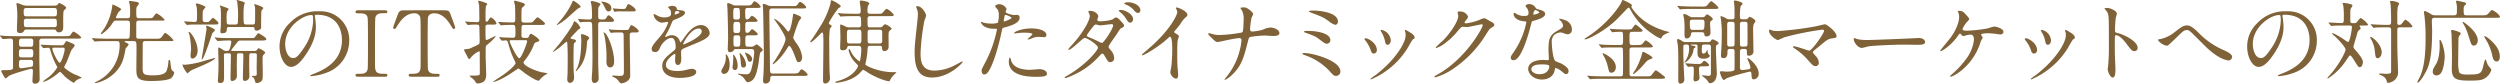
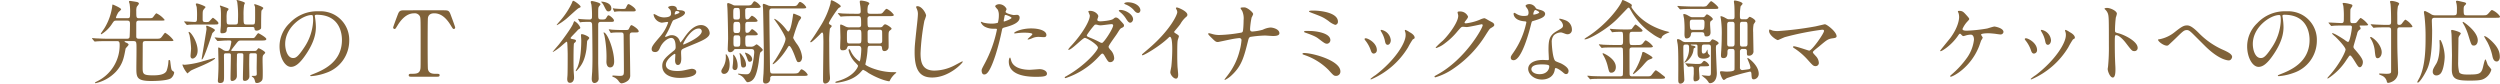
<svg xmlns="http://www.w3.org/2000/svg" viewBox="0 0 878.001 29.373">
  <defs>
    <style>.a{fill:#806239;}</style>
  </defs>
-   <path class="a" d="M.128,12.768C0,12.64,0,12.607,0,12.575a.085.085,0,0,1,.1-.1c.223,0,1.216.1,1.408.128,1.567.065,2.88.1,4.384.1H22.782c1.5,0,1.664,0,2.048-.544.672-.928.769-1.055,1.056-1.055a9.092,9.092,0,0,1,2.656,2.015c0,.448-.672.448-1.729.448H14.751a.8.8,0,0,0-.928.9c0,1.119-.032,6.015,0,7.007,0,.992.1,5.439.1,6.367a1.512,1.512,0,0,1-1.568,1.536c-.768,0-.959-.416-.959-.96s.159-2.975.159-3.487c0-.641-.256-.769-.608-.769-.256,0-6.752,1.761-7.9,2.561-.16.128-.832.8-1.024.8-.416,0-1.6-2.432-1.6-2.529,0-.351.288-.351.7-.351,3.071,0,3.455-.1,3.455-.992V15.134c0-1.118,0-1.567-1.023-1.567-.384,0-2.24.161-2.528.161-.128,0-.16-.1-.289-.225Zm9.5-2.4c-.863,0-.9.032-1.152.416a1.407,1.407,0,0,1-1.472.8c-1.024,0-1.056-.544-1.056-1.312,0-.639.128-3.807.128-4.511a29.989,29.989,0,0,0-.16-3.3c0-.16-.127-.863-.127-1.024,0-.128.031-.383.224-.383A12.187,12.187,0,0,1,7.9,1.729a4.671,4.671,0,0,0,1.76.255h8.768c1.311,0,1.471,0,1.855-.448.256-.32.385-.479.576-.479.065,0,2.368,1.055,2.368,1.663,0,.224-.1.32-.543.736-.481.416-.481.416-.481,5.76,0,.864,0,2.143-1.6,2.143-.576,0-.671-.223-.9-.639-.159-.321-.447-.353-1.312-.353ZM7.647,17.246c-.992,0-.992.416-.992,1.6,0,.832,0,1.312.992,1.312h3.04c.992,0,.992-.32.992-1.887,0-.769-.287-1.025-.992-1.025Zm-.032,3.775c-.96,0-.96.353-.96,2.017a.81.81,0,0,0,.832.928c.033,0,3.52-.448,3.776-.576.352-.193.352-.577.352-1.44a.823.823,0,0,0-.96-.929Zm-.032-7.454c-.9,0-.9.384-.9,1.919,0,.928.639.928.9.928h3.168c.928,0,.928-.384.928-1.951a.792.792,0,0,0-.928-.9ZM19.038,5.728c.32,0,.961,0,.961-.928,0-1.6,0-1.984-.961-1.984H9.312c-.321,0-.993,0-.993.96,0,1.6,0,1.952.993,1.952Zm-.063,3.808c.319,0,.992,0,.992-.9,0-1.792,0-2.048-.992-2.048h-9.6c-.352,0-.991,0-.991.864,0,1.823,0,2.08.991,2.08ZM21.534,15.9a.97.97,0,0,0,1.088-.576c.512-.8.576-.894.832-.894.032,0,1.024.416,1.536.638.48.193,1.248.512,1.248.928,0,.256-.992,1.313-1.152,1.6-.224.448-1.407,3.584-1.7,4.256-.127.255-.831,1.568-.831,1.664a.325.325,0,0,0,.095.288,14.394,14.394,0,0,0,3.617,2.336,17.917,17.917,0,0,1,2.431,1.12c0,.128-.288.223-.32.223a4.615,4.615,0,0,0-1.728.865c-.128.095-.64.735-.8.735a19.171,19.171,0,0,1-2.88-2.048c-.32-.256-1.631-1.792-1.887-1.792-.1,0-.192.065-.961.7-2.688,2.176-4.543,2.784-4.928,2.784-.063,0-.127,0-.127-.064a13.977,13.977,0,0,1,1.824-1.44,12.62,12.62,0,0,0,3.231-3.583A.963.963,0,0,0,20,23.294a24.751,24.751,0,0,1-2.209-5.28c-.319-1.119-.352-1.247-.991-1.247-.224,0-1.248.128-1.5.128-.1,0-.16-.065-.288-.193l-.608-.736c-.128-.159-.128-.159-.128-.224s.064-.064.1-.064c.224,0,1.184.1,1.407.1.928.033,2.592.128,4.416.128Zm-2.592.832c-.191,0-.544,0-.544.448,0,.8,1.953,4.864,2.592,4.864.544,0,1.728-3.68,1.728-4.768,0-.544-.416-.544-.736-.544Z" />
  <path class="a" d="M44.175,14.432c-.256,0-.416,0-.416.159,0,.129.064.16.7.448.352.159.7.383.7.639,0,.288-1.023,1.184-1.056,1.44-.576,3.071-.96,5.407-3.423,8.1a14.15,14.15,0,0,1-7.1,4c-.063,0-.224,0-.224-.159,0-.1.064-.129.7-.481a14.092,14.092,0,0,0,7.968-12.927c0-1.151-.416-1.214-.992-1.214H38.063c-2.815,0-3.744.063-4.063.095-.1,0-.576.064-.672.064-.128,0-.16-.064-.288-.192l-.608-.736c-.128-.16-.128-.16-.128-.224s.032-.064.095-.064c.225,0,1.217.1,1.409.1,1.568.063,2.88.128,4.383.128h6.336c.96,0,.992-.416,1.024-1.025.064-1.407.1-2.783.1-4.191,0-.672-.1-1.153-.928-1.153H40.911c-.8,0-.863.1-1.439.929A11.785,11.785,0,0,1,35.6,12.031a.206.206,0,0,1-.193-.191c0-.128,1.088-1.632,1.281-1.952a19.667,19.667,0,0,0,2.751-7.9c0-.288,0-.383.193-.383.1,0,2.911,1.215,2.911,1.663,0,.224-.864.9-.96,1.056a8.07,8.07,0,0,0-.863,1.824c0,.255.191.255.351.255h3.648c.96,0,.96-.383.96-1.663a17.755,17.755,0,0,0-.16-3.391A6.527,6.527,0,0,1,45.3.608c0-.223.192-.288.384-.288.095,0,2.208.321,2.431.384.416.1.672.32.672.576,0,.224-.7.992-.767,1.153a4.636,4.636,0,0,0-.161,1.535c0,2.176,0,2.431,1.025,2.431H51.6c1.568,0,1.727,0,2.047-.255.224-.192,1.025-1.472,1.281-1.472a7.932,7.932,0,0,1,2.879,2.271c0,.288-.16.288-1.6.288H48.847c-.96,0-.993.416-.993,1.281v4.319c0,.608.321.769.96.769h5.857c1.5,0,1.663,0,2.3-.865.8-1.088.9-1.215,1.056-1.215a9.715,9.715,0,0,1,2.88,2.591c0,.321-.16.321-1.632.321H51.055c-.928,0-.928.479-.928,1.31,0,1.216-.032,6.592-.032,7.68,0,2.559,0,3.04,3.744,3.04,2.4,0,4.127-.416,4.671-1.6a11.483,11.483,0,0,0,.64-3.2c0-.32,0-.576.288-.576s.32.1.416.992c.16,1.184.256,2.464.64,2.72.608.416.672.479.672.735a3.187,3.187,0,0,1-1.12,1.952c-1.408.96-6.367.96-6.943.96-5.12,0-5.216-1.311-5.216-4.607,0-1.28.1-7.04.032-8.192-.065-.8-.1-1.214-.992-1.214Z" />
  <path class="a" d="M64.192,22.653c.1,0,.543.1.64.1a30.016,30.016,0,0,0,6.655-1.312c1.313-.352,3.84-1.088,3.872-1.088.064,0,.16,0,.16.1,0,.7-5.311,2.944-5.887,3.167-.512.225-2.432,1.025-2.656,1.216-.321.257-.864.7-1.153.96a9.11,9.11,0,0,1-1.76-3.008A.118.118,0,0,1,64.192,22.653Zm6.24-14.046c-2.816,0-3.744.065-4.064.065a4.876,4.876,0,0,1-.672.1c-.1,0-.16-.1-.289-.224L64.8,7.808c-.1-.1-.128-.161-.128-.192a.085.085,0,0,1,.1-.1c.576,0,3.1.192,3.616.192.8,0,.8-.512.8-1.632a26.834,26.834,0,0,0-.1-3.552c-.032-.192-.32-.927-.32-1.088s.223-.224.352-.224c.512,0,3.071.96,3.071,1.28,0,.1-.768.928-.832,1.12-.192.448-.192.7-.192,3.2,0,.929.48.929,1.217.929.672,0,.8,0,1.055-.192S74.591,6.24,74.783,6.24c.128,0,1.92,1.376,1.92,1.823,0,.544-.192.544-1.856.544Zm-1.025,9.151c0,2.048-1.216,2.816-1.791,2.816-.416,0-.7-.352-.7-.9,0-.416.193-2.24.193-2.624a32.261,32.261,0,0,0-.544-4.7c-.032-.193-.448-.993-.289-1.121C66.784,10.848,69.407,14.527,69.407,17.758Zm3.3-8.735c.032,0,2.784,1.057,2.784,1.569,0,.223-.832.895-.927,1.088s-2.945,9.214-3.649,9.214c-.1,0-.1-.128-.1-.161,0-.095,1.728-10.206,1.728-10.589,0-.161-.159-.832-.128-.96S72.607,9.023,72.7,9.023Zm16.7,8.863a1.029,1.029,0,0,0,.7-.192c.1-.1.544-.768.7-.768.193,0,2.336,1.088,2.336,1.6,0,.16-.543.64-.639.768-.288.416-.288.768-.288,2.048,0,.512.064,3.008.064,3.584,0,2.911,0,3.071-.512,3.584a2.24,2.24,0,0,1-1.536.639c-.32,0-.544-.1-.608-.383-.256-.96-.288-1.088-.576-1.441-.1-.1-.64-.448-.64-.576,0-.1.064-.1.576-.1.672,0,1.088,0,1.184-.479.032-.256-.032-1.76-.032-2.112,0-.672.064-3.968.064-4.736,0-.576-.352-.608-.736-.608H88.254c-.256,0-.608.032-.672.416-.032.128-.063,3.04-.063,3.488,0,.256.063,3.9.063,4a1.621,1.621,0,0,1-1.7,1.792c-.575,0-.575-.607-.575-.863,0-1.153.16-6.88.16-8.192,0-.608-.353-.64-.769-.64h-.8c-.448,0-.608.16-.672.48,0,.1-.063,3.3-.063,3.424,0,.288.031,3.9.031,4.031a1.748,1.748,0,0,1-1.664,1.792c-.575,0-.575-.608-.575-.832,0-1.151.128-6.88.128-8.191,0-.32,0-.7-.736-.7H79.327c-.7,0-.672.352-.672,1.088.032,1.7.032,5.023.032,6.88,0,1.7,0,2.463-1.44,2.463-.736,0-.736-.544-.736-.8,0-.193.095-1.185.095-1.409.129-2.4.129-3.328.129-4.671,0-.768-.1-4.48-.1-5.312,0-.128,0-.288.224-.288a9.2,9.2,0,0,1,1.408.8,1.945,1.945,0,0,0,1.343.416c.576,0,.8,0,1.088-.768a14.5,14.5,0,0,0,.545-2.4c0-.449-.288-.481-.7-.513-.192,0-1.12.032-1.345.032-.447,0-2.367.16-2.751.16-.128,0-.192-.095-.288-.223l-.608-.737c-.159-.16-.159-.16-.159-.192,0-.063.063-.1.127-.1.192,0,1.184.128,1.408.128.9.065,2.56.1,4.384.1h7.327a1.066,1.066,0,0,0,.8-.224c.224-.223,1.056-1.5,1.249-1.5s2.847,1.5,2.847,2.048c0,.384-.416.449-.608.481-.288.063-1.664.063-2.016.063H84.639c-.832,0-.929.1-1.792,1.215-.193.256-1.632,2.08-1.632,2.176,0,.256.16.256.351.256ZM80.639,9.472c-.609,0-.96.032-.993.832-.032.672-.063,1.376-1.663,1.376-.352,0-.576,0-.576-.672,0-.32.16-1.76.16-2.048.032-2.561.032-4,.032-4.032a21.238,21.238,0,0,0-.128-2.176,4.824,4.824,0,0,1-.256-.607.185.185,0,0,1,.192-.193c.031,0,2.08.736,2.176.768.544.224.7.32.7.48s-.479.737-.543.864a9.688,9.688,0,0,0-.16,2.176c0,2.144,0,2.367,1.023,2.367h2.048c.929,0,.929-.383.929-1.792A34.26,34.26,0,0,0,83.294.544C83.263.48,83.07.256,83.07.192s.065-.16.256-.16S86.015.7,86.015,1.057a4.287,4.287,0,0,1-.288.672,22.722,22.722,0,0,0-.193,3.743c0,2.975,0,3.135,1.12,3.135h1.952c.993,0,.993,0,.993-3.263,0-.512,0-2.592-.033-2.944a7.489,7.489,0,0,1-.288-.768c0-.128.1-.159.224-.159s2.976.895,2.976,1.375c0,.16-.577.768-.64.9-.128.416-.128,4.7-.128,5.472,0,.672,0,.735-.128.9a2.208,2.208,0,0,1-1.376.641c-.768,0-.8-.416-.832-.769-.032-.511-.512-.511-.8-.511Z" />
  <path class="a" d="M110.556,5.632c0,.1.064.223.064.352a24.542,24.542,0,0,1,.319,3.455c0,2.144-.479,5.121-3.295,9.375-2.56,3.9-4.192,4.671-5.471,4.671-2.112,0-4-3.3-4-7.2a11.264,11.264,0,0,1,3.552-8.158,13.236,13.236,0,0,1,10.207-4.16,10.416,10.416,0,0,1,5.151,1.024,10.029,10.029,0,0,1,5.568,9.312,11.931,11.931,0,0,1-8.064,11.261,19.657,19.657,0,0,1-5.311,1.184c-.129,0-.32-.031-.32-.224,0-.095.064-.128.863-.448,3.328-1.311,10.272-4.063,10.272-12.03,0-1.247-.128-8.863-8.863-8.863C110.588,5.184,110.556,5.44,110.556,5.632Zm-10.4,9.822c0,2.08.832,4.928,2.784,4.928.928,0,1.7-.384,3.9-3.712a18.3,18.3,0,0,0,3.135-9.311c0-1.919-.127-2.079-.543-2.079C106.4,5.28,100.156,9.407,100.156,15.454Z" />
-   <path class="a" d="M125.75,26.941c-.415,0-.9,0-.9-.511s.256-.512,1.5-.512c.928,0,2.464,0,2.784-1.664.1-.544.1-7.9.1-8.832,0-1.311,0-8.542-.1-9.118-.32-1.632-1.472-1.632-3.583-1.632-.193,0-.7,0-.7-.512,0-.544.481-.544.928-.544h9.407c.384,0,.865,0,.865.544,0,.48-.288.48-1.472.48-.96,0-2.336.032-2.752,1.472-.128.448-.128,7.648-.128,9.118,0,8.48,0,8.511.1,9.024.288,1.664,1.439,1.664,3.584,1.664.16,0,.672,0,.672.512s-.481.511-.865.511Z" />
  <path class="a" d="M155.573,3.616c1.728,0,2.112,0,2.656,1.44.255.7,1.631,4.32,1.631,4.639a.492.492,0,0,1-.511.481c-.256,0-.352-.128-1.088-1.344-1.7-2.784-3.584-4.16-5.76-4.16-1.248,0-2.016.512-2.208,1.6-.1.577-.1,7.808-.1,9.151,0,.9,0,8.288.1,8.832.288,1.632,1.792,1.664,2.656,1.664,1.184,0,1.44,0,1.44.512s-.449.511-.96.511H144.47c-.449,0-.928,0-.928-.511s.512-.512.7-.512c1.889,0,3.072,0,3.393-1.664.095-.513.095-.544.095-9.056,0-7.9,0-8.766-.223-9.374a2,2,0,0,0-2.048-1.152c-2.561,0-4.448,2.016-5.76,4.128-.767,1.248-.832,1.376-1.12,1.376a.521.521,0,0,1-.512-.481c0-.256,1.44-4.1,1.7-4.735.511-1.344,1.023-1.344,2.623-1.344Z" />
-   <path class="a" d="M171.362,8.64a.783.783,0,0,0-.864.864c0,3.071.032,3.647.064,4.128.032.223.1.415.32.415.416,0,2.816-1.407,3.168-1.407.288,0-.992,1.536-3.008,3.134a1.078,1.078,0,0,0-.448.96c-.032.416-.032,2.24-.032,2.784,0,1.056.192,5.7.192,6.656,0,2.079-.864,2.592-1.728,2.911a3.7,3.7,0,0,1-1.183.225c-.416,0-.576-.065-1.025-.8a4.306,4.306,0,0,0-1.28-1.248c-.1-.1-.576-.449-.576-.576s.256-.128.32-.128c2.912,0,3.233,0,3.233-.865,0-1.023-.033-5.5-.033-6.431.033-1.12.033-1.216-.288-1.216a8.354,8.354,0,0,0-2.88,2.208c-.127.256-.255.448-.448.448-.32,0-.351-.032-1.119-1.6a11.07,11.07,0,0,1-.705-1.375c0-.033-.031-.065-.031-.129,0-.256.223-.352.511-.352a4.316,4.316,0,0,0,2.336-.608c2.368-1.024,2.592-1.088,2.592-2.047,0-1.695-.064-3.392-.1-5.087-.032-.7-.32-.864-.864-.864a24.5,24.5,0,0,0-2.655.095c-.064,0-.385.065-.448.065-.128,0-.193-.1-.288-.224l-.609-.736c-.063-.1-.159-.16-.159-.193,0-.063.064-.1.127-.1.225,0,1.217.128,1.408.128.448.032,2.368.1,2.688.1.7,0,.8-.383.8-.9,0-.736-.032-4.16-.064-4.928,0-.223-.352-1.28-.352-1.5a.242.242,0,0,1,.224-.192,12.257,12.257,0,0,1,2.784.929c.16.127.192.191.192.288,0,.128-.448.544-.48.672a26.216,26.216,0,0,0-.128,3.263c0,.32,0,1.632.032,1.856.032.16.1.352.352.352.128,0,.288,0,.7-.64s.576-.864.8-.864A3.939,3.939,0,0,1,174.37,8.16c0,.48-.576.48-1.7.48Zm4.064,4.7c-.128-.16-.128-.16-.128-.225s.063-.063.1-.063c.224,0,1.248.1,1.471.1,1.025.033,2.433.1,3.424.1.7,0,.736-.768.736-1.023,0-3.1,0-3.489-.864-3.489-.992,0-2.208,0-3.2.065-.129,0-.9.1-.961.1-.1,0-.159-.064-.287-.192l-.609-.736c-.127-.16-.127-.16-.127-.224s.064-.064.095-.064c.225,0,1.344.1,1.6.1.7.033,2.88.1,3.552.1.735,0,.735-.736.735-.96,0-1.376-.032-3.84-.1-5.056-.032-.192-.32-1.152-.32-1.376,0-.064.1-.255.257-.255s1.727.416,1.983.511c1.184.352,1.536.512,1.536.865,0,.255-.064.319-.736.9-.448.352-.448.384-.448,4.672,0,.735.768.735.96.735h1.28a4.538,4.538,0,0,0,1.6-.128c.32-.159,1.44-1.727,1.824-1.727.192,0,2.592,1.76,2.592,2.208,0,.479-.48.479-1.409.479h-5.855c-.48,0-.9.033-.96.769,0,.1-.032,1.855-.032,3.039,0,.608.512.736.928.736h.959a.636.636,0,0,0,.705-.479c.127-.321.416-.96.768-.96.288,0,2.912,1.727,2.912,2.3a.467.467,0,0,1-.352.416c-1.216.383-1.248.383-1.664,1.375a20.44,20.44,0,0,1-3.232,5.439c-.224.288-.288.384-.288.576,0,.736,2.016,2.207,6.239,3.392a17.177,17.177,0,0,1,2.208.416c0,.1-.448.288-.544.351a8.7,8.7,0,0,0-2.111,1.76c-.192.288-.32.448-.576.448-.385,0-1.76-.511-4.832-2.687a21.43,21.43,0,0,0-2.144-1.6c-.16,0-2.656,1.729-3.168,2.048-3.616,2.3-5.855,2.848-5.855,2.689a24.5,24.5,0,0,1,2.112-1.473c4.383-2.815,5.856-4.735,5.856-5.087a2,2,0,0,0-.321-.9,30.888,30.888,0,0,1-2.175-5.856c-.352-1.15-.384-1.278-1.024-1.278-.192,0-1.089.1-1.217.1-.095,0-.16-.064-.287-.192Zm4.063.767c-.256,0-.511.033-.511.288,0,.608,2.559,6.047,3.423,6.047.672,0,2.72-5.183,2.72-5.951,0-.319-.288-.384-.544-.384Z" />
  <path class="a" d="M201.1,13.728c.832.16,1.183.255,1.183.607a.819.819,0,0,1-.351.576c-.288.223-.321.287-.352.383-.16.352-.16,5.311-.16,6.144,0,2.784.063,3.872.128,4.608.032.351.063.895.063,1.247,0,.864-.447,1.792-1.439,1.792-.96,0-.96-1.023-.96-1.439,0-.193.1-1.153.1-1.376.063-1.312.063-5.76.063-7.3,0-.1-.063-3.3-.159-4-.032-.1-.1-.321-.256-.321-.1,0-1.792,1.5-2.144,1.791a17.439,17.439,0,0,1-2.624,1.825c-.064,0-.064-.033-.064-.065,0-.1,1.792-2.144,2.112-2.528,1.248-1.534,4.576-6.078,5.055-7.39.289-.768.32-.832.513-.832A4.765,4.765,0,0,1,203.816,9.7c0,.288-.192.385-.448.513s-.319.191-.96.9c-1.855,1.919-2.048,2.143-2.015,2.3C200.456,13.6,200.841,13.7,201.1,13.728Zm2.815-11.36c0,.193-.159.256-.672.48-.544.224-3.935,3.488-4.735,4.064a21.473,21.473,0,0,1-2.88,1.92c-.032,0-.1,0-.1-.1,0-.128,1.44-1.695,1.663-1.983a27.551,27.551,0,0,0,3.584-5.536c.256-.64.353-.928.544-.928C201.736.288,203.912,1.856,203.912,2.368Zm-1.727,22.526a5.729,5.729,0,0,1,.544-1.088c1.248-2.785,1.408-7.552,1.408-9.63,0-.288-.1-1.6-.1-1.889,0-.224.129-.288.353-.288.511,0,2.559.8,2.559,1.376,0,.192-.672.832-.736,1.024-.031.128-.192,2.431-.256,2.912-.544,3.647-1.535,5.6-3.455,7.55-.129.128-.16.128-.225.128A.1.1,0,0,1,202.185,24.894Zm.927-17.982c-.095-.16-.095-.16-.095-.224,0-.032.032-.064.095-.064.16,0,.865.1,1.025.1.863.064,2.015.128,2.847.128.384,0,.928-.064.928-.864A31.121,31.121,0,0,0,207.72,1.7c-.032-.16-.256-.832-.256-.992,0-.288.288-.351.448-.351.128,0,2.976.543,2.976,1.151,0,.16-.48.7-.544.8-.256.416-.256.64-.256,2.784,0,1.568,0,1.76,1.408,1.76.672,0,1.088-.033,1.376-.48.544-.9.607-.992.863-.992.353,0,1.889,1.184,1.889,1.824,0,.48-.416.48-1.28.48H211.08c-.513,0-.992.064-.992.96V22.014c0,.864.16,5.12.16,5.439a1.532,1.532,0,0,1-1.472,1.7c-.8,0-.96-.9-.96-1.44,0-.384.128-2.144.16-2.5.032-.992.1-2.176.1-5.28,0-1.952-.064-9.6-.128-11.294-.032-.9-.576-.96-.992-.96-1.311,0-2.048.032-2.5.064-.16,0-.544.1-.672.1-.1,0-.128-.065-.223-.193Zm11.583-4A.983.983,0,0,1,213.7,4c-.608,0-.736-.224-1.7-2.176A4.3,4.3,0,0,0,211.24.8c-.064-.064-.128-.064-.128-.159,0-.065.1-.065.192-.065C211.912.576,214.7.96,214.7,2.912Zm.993,18.653c0,.353,0,2.113-1.408,2.113-1.056,0-1.312-1.184-1.312-2.016a38.64,38.64,0,0,0-.7-9.215c-.033-.16-.288-.832-.288-.96,0-.063.032-.128.128-.1C213.416,11.712,215.688,17.694,215.688,21.565Zm6.5-10.173c-.832,0-1.024.32-1.024,1.055,0,1.985.16,11.679.16,13.855a2.345,2.345,0,0,1-1.152,2.271,4.244,4.244,0,0,1-1.888.7c-.383,0-.7-.383-.9-.608a3.96,3.96,0,0,0-2.08-1.663c-.033-.032-.288-.129-.288-.288s.32-.193.383-.193c.033,0,1.825.128,2.176.128,1.536,0,1.536-.32,1.536-2.175,0-2.272-.063-9.152-.095-11.9,0-.8-.065-1.183-.96-1.183-.672,0-1.889,0-2.817.063a5.666,5.666,0,0,1-.672.1c-.095,0-.128-.065-.223-.225l-.448-.735c-.064-.128-.1-.16-.1-.193a.1.1,0,0,1,.1-.095,7.384,7.384,0,0,1,.832.095c.16.033,2.08.128,2.912.128h2.207c.576,0,.832,0,1.056-.479.448-.9.576-1.216.9-1.216.257,0,2.5,1.344,2.5,2.176,0,.384-.544.384-1.024.384ZM218.343,4a11.113,11.113,0,0,0-2.016.064c-.1,0-.447.1-.512.1s-.095-.064-.16-.223L215.3,3.2a2.056,2.056,0,0,1-.065-.223c0-.033,0-.065.065-.065.095,0,.607.1.7.1.831.064,1.6.128,2.431.128,1.056,0,1.216,0,1.44-.48.448-.927.576-1.216.9-1.216.288,0,2.5,1.344,2.5,2.144,0,.416-.543.416-1.024.416Z" />
  <path class="a" d="M228.863,17.214c0-.96.9-1.984,3.072-4.511a14.715,14.715,0,0,0,2.719-4.767c0-.192-.223-.224-.351-.224-.321,0-1.632.256-1.92.256a3.4,3.4,0,0,1-2.848-2.816c0-.1,0-.224.193-.224a7.171,7.171,0,0,1,1.214.608,5.091,5.091,0,0,0,2.113.576c2.624,0,2.624-.864,2.624-1.5a2.58,2.58,0,0,0-.256-1.12c-.1-.16-.769-.736-.769-.927,0-.257.832-.513,1.408-.513.769,0,1.568.288,1.632.992.033.416.16.481,1.44.576.224,0,1.44.16,1.44.832,0,1.056-2.336,1.951-3.807,2.528-.481.192-.512.255-1.216,1.887a24.925,24.925,0,0,1-1.728,3.456c-.16.288-.224.384-.224.512a.117.117,0,0,0,.128.128,6.39,6.39,0,0,0,.992-.352,2.984,2.984,0,0,1,1.248-.255,2.885,2.885,0,0,1,2.72,1.952c.223.544.255.607.32.607a15.1,15.1,0,0,0,1.311-1.727c1.056-1.472,3.136-4.384,5.919-4.384a3.018,3.018,0,0,1,3.008,2.847c0,1.5-2.527,2.56-4.512,3.423-.8.352-4.415,1.792-4.991,2.144-.512.32-.544.672-.544,1.344,0,.288.065,1.631.065,1.92,0,.512,0,2.335-1.185,2.335-.864,0-.991-1.055-.991-1.631,0-.32.1-1.856.1-1.888,0-.128,0-.384-.225-.384-.256,0-3.1,1.984-3.1,3.808,0,2.208,3.2,2.208,4.128,2.208a9.893,9.893,0,0,0,2.048-.193c.449-.063,2.5-.576,2.912-.576.672,0,1.568.321,1.568,1.088,0,1.984-4.96,2.112-5.728,2.112-4.063,0-6.207-1.664-6.207-4.191,0-2.048,1.216-3.072,4.224-5.5a1.366,1.366,0,0,0,.479-1.12c0-1.439-.256-3.23-1.535-3.23-1.217,0-3.1,1.471-3.936,3.39-.352.8-.7,1.569-1.728,1.569C229.471,18.271,228.863,18.078,228.863,17.214ZM237.022,5.12c.065,0,1.6-.416,1.6-.768,0-.415-.8-.48-1.088-.48-.447,0-.576.9-.576,1.024S236.958,5.12,237.022,5.12Zm2.913,10.366c0,.064.031.16.127.16s6.4-2.559,6.4-4.67a.985.985,0,0,0-1.12-.96C242.687,10.016,239.935,14.976,239.935,15.486Z" />
  <path class="a" d="M254.357,25.949a.925.925,0,0,1-1.023-.9c0-.384.063-.481.64-1.472a6.892,6.892,0,0,0,.927-3.872c0-.064-.031-.448-.031-.512,0-.032.031-.16.1-.16.16,0,1.279,1.248,1.279,3.615C256.245,25.661,254.741,25.949,254.357,25.949ZM262.581,7.68c-.832,0-.832.7-.832,1.055,0,2.72,0,2.785.672,2.785.384,0,.7-.161,1.088-.7.351-.448.512-.576.64-.576.32,0,1.984,1.376,1.984,1.76,0,.416-.736.416-1.664.416h-1.92c-.8,0-.8.769-.8,1.248,0,2.463,0,2.719.9,2.719h.8a2.225,2.225,0,0,0,1.408-.256,6.755,6.755,0,0,1,.864-.576c.192,0,2.176,1.536,2.176,2.016,0,.192-.832.8-.928.96a30.79,30.79,0,0,0-.512,3.3c-.224,1.472-.736,4.671-1.888,5.984a2.921,2.921,0,0,1-1.919,1.055c-.385,0-.481-.1-1.217-1.183a3.942,3.942,0,0,0-1.951-1.473c-.065-.031-.321-.1-.321-.224,0-.1.16-.127.193-.127.223,0,1.151.16,1.343.16.384.032.9.063,1.312.063.832,0,1.536,0,2.112-2.687a31.147,31.147,0,0,0,.768-4.96c0-1.056-.32-1.216-1.248-1.216h-5.408c-.255,0-.288.064-.64.544a1.6,1.6,0,0,1-1.151.576c-.865,0-.865-.9-.865-1.12s.129-3.135.129-3.742c0-1.985-.129-8.512-.224-10.336,0-.256-.1-1.344-.1-1.568,0-.32.063-.511.384-.511a7.531,7.531,0,0,1,1.7.7,1.86,1.86,0,0,0,.8.16h3.712c1.471,0,1.791,0,2.271-.735.384-.609.512-.737.832-.737a4.554,4.554,0,0,1,2.08,1.856c0,.48-.64.48-1.728.48h-2.848c-.8,0-.864.544-.864.832,0,2.72,0,3.2.608,3.2a1.129,1.129,0,0,0,.608-.191c.224-.16.927-1.12,1.152-1.12a4.408,4.408,0,0,1,1.984,1.727c0,.449-.608.449-1.664.449Zm-3.519,15.454c0,.223,0,1.471-.928,1.471a.847.847,0,0,1-.864-.959c0-.256.16-1.376.16-1.6.063-.736.095-1.76.095-1.888,0-.16-.095-.96,0-.992C257.718,19.134,259.062,20.67,259.062,23.134Zm0-16.286c.8,0,.8-.64.8-1.12,0-2.751-.063-2.944-.895-2.944h-.545c-.9,0-.9.48-.9,1.984,0,1.856,0,2.08.8,2.08Zm.031,4.735c.736,0,.8-.544.832-.959a9.8,9.8,0,0,0,.032-1.376c0-.864,0-1.568-.864-1.568h-.7c-.832,0-.832.608-.832,2.015,0,1.376,0,1.888.832,1.888Zm-.736.832c-.768,0-.768.385-.768,2.176,0,1.407.032,1.791.768,1.791h.736c.9,0,.9-.447.9-2.271,0-1.024,0-1.7-.8-1.7Zm3.648,10.3a.875.875,0,0,1-.928.992c-.767,0-.8-.385-.96-2.336a19.718,19.718,0,0,0-.288-2.112,2.314,2.314,0,0,1-.1-.448c0-.128.065-.16.1-.16C260.213,18.654,262.005,20.926,262.005,22.718Zm2.144-1.952a.828.828,0,0,1-.8.927c-.544,0-.577-.159-1.12-1.663-.064-.224-.608-1.376-.608-1.44s.032-.1.128-.1C262.869,18.782,264.149,19.678,264.149,20.766Zm7.2,5.887a.784.784,0,0,0-.865.832,1.615,1.615,0,0,1-1.6,1.856c-.769,0-.9-.48-.9-1.088,0-.384.127-2.048.159-2.367.128-2.561.128-5.6.128-6.24,0-1.824-.223-15.742-.287-16.542,0-.224-.1-1.12-.1-1.28,0-.223.063-.479.383-.479a14.81,14.81,0,0,1,1.664.639,5.449,5.449,0,0,0,1.472.161h6.56c1.568,0,1.792,0,2.271-.737.416-.608.513-.736.832-.736a4.385,4.385,0,0,1,2.08,1.856c0,.416-.351.449-1.727.449H271.156c-.639,0-.96.191-.96,1.119,0,3.1.193,16.862.225,19.677.031,1.6.031,2.048.928,2.048h7.134c1.473,0,1.825-.032,2.305-.735.384-.608.512-.736.8-.736a4.385,4.385,0,0,1,2.079,1.855c0,.385-.287.448-1.728.448Zm8.7-10.975a9.643,9.643,0,0,1,1.664,4.384c0,.288-.128,1.76-1.184,1.76-.576,0-.608-.032-1.44-2.3-.352-.928-1.344-3.392-1.92-3.392-.193,0-.256.1-.8.992-2.3,3.648-4.576,5.44-4.928,5.44-.032,0-.1,0-.1-.128a10.412,10.412,0,0,1,.832-1.248c.511-.768,3.711-5.76,3.711-7.55,0-.929-1.984-4-2.751-5.12-.321-.449-.929-1.312-1.248-1.792,0-.1.063-.1.1-.1.256,0,2.208,1.184,4.193,3.808.159.256.479.639.672.639.863,0,1.535-4.863,1.6-5.343.1-.832.128-.928.352-.928.1,0,2.112.832,2.175.9a.862.862,0,0,1,.385.544c0,.224-.7,1.056-.8,1.216a47.448,47.448,0,0,0-2.015,5.856A14.86,14.86,0,0,0,280.052,15.678Z" />
  <path class="a" d="M291.455,8.607c.575.353.64.384.64.577,0,.16-.576.736-.64.9a33.111,33.111,0,0,0-.224,4.9c0,1.182.032,8.19.127,10.366,0,.288.129,1.632.129,1.92a1.877,1.877,0,0,1-1.633,2.079c-.8,0-.8-.8-.8-1.216,0-1.888.127-11.2.127-13.277,0-.641,0-.993-.064-2.529,0-.16-.032-.9-.384-.9-.192,0-.384.223-.864.735-.16.16-2.655,2.689-3.1,2.689a.171.171,0,0,1-.193-.193c0-.095.065-.192.225-.384,1.088-1.471,2.367-3.519,3.359-5.12a28.945,28.945,0,0,0,3.52-7.966c.1-.96.1-1.088.351-1.088.449,0,3.233,1.567,3.233,2.079,0,.257-.16.32-.672.608-.384.193-3.584,4.9-3.488,5.44A.687.687,0,0,0,291.455,8.607Zm14.175,7.487c-.864,0-.9.192-.992,1.984a29.67,29.67,0,0,1-.737,4.544c.161.544,4.865,2.72,9.664,2.72.96,0,1.216,0,1.216.16,0,.1-.384.352-.479.447a7.96,7.96,0,0,0-1.569,1.92c-.288.609-.32.672-.48.672-.352,0-3.167-.512-7.263-2.911a9.548,9.548,0,0,0-1.856-1.12c-.224,0-.863.863-1.28,1.248-1.216,1.151-3.167,2.559-7.391,3.231a7.361,7.361,0,0,1-.832.1c-.128,0-.256-.1-.256-.16,0-.192.032-.224,1.023-.512,5.664-1.632,6.945-4.959,6.945-5.279,0-.193-.289-.481-.832-1.056a8.864,8.864,0,0,1-2.5-4.48c0-.256.16-.32.256-.32.191,0,.288.192.479.608a8.825,8.825,0,0,0,3.1,3.679c.352,0,.64-3.071.64-4.319,0-.479-.063-1.152-1.024-1.152h-3.135c-.576,0-.641.16-.9.832-.16.448-.607.736-1.536.736-.223,0-.832,0-.832-.928,0-.576.1-3.071.1-3.583,0-.639-.1-3.487-.1-4.063,0-.384.065-.481.321-.481a9.12,9.12,0,0,1,1.5.672,2.95,2.95,0,0,0,1.631.321H301.5c.929,0,.929-.64.929-.768,0-2.816,0-3.168-.993-3.168H300.03c-.736,0-2.912,0-4.031.1-.129,0-.576.064-.672.064-.129,0-.192-.064-.289-.192L294.4,4.9c-.1-.128-.127-.16-.127-.192,0-.064.032-.1.127-.1.224,0,1.216.1,1.409.128,1.471.064,2.88.1,4.383.1h1.184c.672,0,.9-.288.9-.832,0-.576-.065-1.28-.1-1.664-.032-.256-.224-1.44-.224-1.695,0-.385.192-.449.481-.449.351,0,2.879.352,2.879,1.056,0,.16-.448.641-.48.769a6.966,6.966,0,0,0-.16,2.047c0,.768.64.768.96.768h2.464c1.44,0,1.6,0,2.048-.544.895-1.056.992-1.184,1.311-1.184a6.624,6.624,0,0,1,2.464,2.112c0,.448-.672.448-1.728.448H305.63a.828.828,0,0,0-.96.832c0,3.008,0,3.1.928,3.1h3.231c.8,0,.961-.1,1.313-.544.32-.416.544-.512.736-.512.479,0,2.239,1.151,2.239,1.5,0,.191-.032.223-.479.576-.576.447-.576.672-.576,2.688,0,.543.064,3.1,0,3.486a1.5,1.5,0,0,1-1.409,1.152c-.767,0-.832-.544-.9-1.216-.032-.255-.065-.64-.8-.64Zm-7.168-5.662c-1.024,0-1.024.256-1.024,2.4,0,2.208,0,2.432,1.024,2.432h3.04c1.024,0,1.024-.224,1.024-2.4s0-2.431-1.024-2.431Zm10.464,4.831c.672,0,.9-.32.9-.928,0-.384,0-3.136-.031-3.264-.032-.288-.16-.639-.864-.639h-3.3c-.448,0-.928.095-.928.895,0,.448,0,3.2.031,3.328.065.352.257.608.9.608Z" />
  <path class="a" d="M325.249,5.5a14.716,14.716,0,0,1-.607,1.792,76.751,76.751,0,0,0-1.344,11.39c0,3.232.607,6.112,4.895,6.112a15.762,15.762,0,0,0,6.72-1.664c.48-.224,2.912-1.569,3.039-1.569a.149.149,0,0,1,.16.161c0,.352-4.735,5.5-10.751,5.5-4.159,0-6.143-2.4-6.143-8.831,0-1.984.064-2.624.736-8.894.128-1.057.416-3.68.416-4.576a4.048,4.048,0,0,0-.288-1.568c-.032-.1-.353-.832-.353-.864,0-.224.256-.32.449-.32C323.842,2.176,325.249,4.768,325.249,5.5Z" />
  <path class="a" d="M345.9,22.174A43.092,43.092,0,0,0,350.124,10.4c0-.319-.129-.319-1.152-.319a6.149,6.149,0,0,1-2.848-.576,3.081,3.081,0,0,1-1.664-1.729.135.135,0,0,1,.128-.128,6.7,6.7,0,0,1,.735.289,11.776,11.776,0,0,0,2.849.352A7,7,0,0,0,350.443,8a9.261,9.261,0,0,0,.353-2.624,4.4,4.4,0,0,0-.385-1.984c-.128-.16-.895-.959-.895-1.184,0-.319.608-.735,1.439-.735a2.885,2.885,0,0,1,2.56,1.7c0,.16-.352.8-.352.96,0,.608,2.561,1.152,2.88,1.152.128,0,.832-.064.992-.064a.916.916,0,0,1,1.056.992c0,1.792-2.72,2.72-4.832,3.3-1.088.288-1.216.319-1.344.895a85.53,85.53,0,0,1-2.336,9.087c-2.207,6.656-3.359,6.656-3.967,6.656-.768,0-.864-1.056-.864-1.409C344.748,24.35,344.907,24.029,345.9,22.174Zm6.752-14.622c.161,0,2.592-.864,2.592-1.281,0-.319-1.728-1.023-2.08-1.023-.191,0-.288.064-.351.384-.128.639-.128.736-.289,1.5C352.491,7.359,352.459,7.552,352.651,7.552Zm2.432,13.566c.672,2.783,4.128,3.392,6.56,3.392.544,0,2.975-.225,3.487-.225,1.088,0,2.56.544,2.56,1.6,0,.927-1.183,1.088-3.9,1.088-5.183,0-9.5-1.313-9.5-5.344,0-.736.193-1.408.448-1.408C354.859,20.222,355.051,21.021,355.083,21.118Zm7.071-11.135c3.04,0,5.344.9,5.344,2.3,0,.769-.672.769-.928.769-.288,0-1.536-.1-1.792-.1a5.362,5.362,0,0,0-2.367.513,5.613,5.613,0,0,1-1.345.416c-.063,0-.159,0-.159-.1,0-.224,1.663-1.439,1.663-1.792,0-.479-2.271-.512-2.751-.512a19.073,19.073,0,0,0-2.3.128c-.192.032-.928.128-1.056.128-.032,0-.256,0-.288-.063C355.947,11.264,358.73,9.983,362.154,9.983Z" />
  <path class="a" d="M374.651,26.653c6.561-3.712,10.944-8.926,10.944-9.919s-3.808-3.422-4.608-3.422c-.736,0-4.607,4.19-5.664,4.19a.149.149,0,0,1-.159-.16,10.487,10.487,0,0,1,1.151-1.376c3.809-4.126,6.432-8.638,6.432-10.462,0-.256-.512-1.28-.512-1.5,0-.192.416-.192.608-.192,1.7,0,2.881,1.248,2.881,1.888,0,.192-.353,1.056-.353,1.247,0,.481.672.544,1.088.544.608,0,3.808-.256,4.544-.863.544-.448.672-.48.9-.48.609,0,1.153.608,1.441.928,1.279,1.375,1.407,1.535,1.407,1.824,0,.511-.256.64-.8.9-.511.224-.607.384-1.632,2.016-.448.735-2.975,4.062-2.975,4.574,0,.288.032.352.607,1.088a4.462,4.462,0,0,1,1.344,2.816,1.377,1.377,0,0,1-1.375,1.536c-.672,0-.8-.224-2.016-2.272-.064-.128-.416-.736-.736-.736-.288,0-.48.224-1.12.9a27.615,27.615,0,0,1-11.808,7.711c-.063,0-.351,0-.287-.287C373.979,27.006,374.044,27.006,374.651,26.653ZM390.938,8.928c0-.352-.32-.449-.543-.449-.48,0-3.3.417-3.873.417a3.466,3.466,0,0,1-.959-.128,1.828,1.828,0,0,0-.768-.128.5.5,0,0,0-.384.128,28.309,28.309,0,0,0-2.72,3.584c0,.448.288.544,1.088.864a35.694,35.694,0,0,1,3.52,1.632,1.8,1.8,0,0,0,.736.222C387.739,14.943,390.938,10.016,390.938,8.928Zm7.008-2.144c0,.416-.416,1.184-.992,1.184-.512,0-.832-.352-1.6-1.569a8.771,8.771,0,0,0-2.015-2.175c-.129-.1-.416-.384-.416-.512,0-.16.384-.224.576-.224C395.29,3.488,397.946,5.056,397.946,6.784Zm2.56-3.168c0,.321-.224.928-.8.928-.672,0-1.056-.448-1.664-1.184a7.792,7.792,0,0,0-2.783-1.824c-.321-.128-.416-.256-.416-.32,0-.224.607-.416,1.183-.416C398.778.8,400.506,2.272,400.506,3.616Z" />
  <path class="a" d="M412.651,11.583c1.248.769,1.375.9,1.375,1.185,0,.191-.351,1.087-.383,1.279-.128.576-.192,1.247-.192,5.663,0,.864.032,2.592.1,3.84.032.384.224,2.239.224,2.655,0,.32,0,1.408-.768,1.408-.9,0-1.984-1.376-1.984-2.24,0-.319.32-1.727.352-2.048.192-1.727.319-4.191.319-5.887,0-1.152,0-4.51-.831-4.51-.16,0-.288.128-.544.384-3.135,3.006-8.511,6.11-9.087,6.11-.1,0-.161-.064-.161-.193a.291.291,0,0,1,.1-.223c.831-.735,1.728-1.472,2.239-1.92,7.552-6.462,10.048-11.9,10.048-12.8a1.811,1.811,0,0,0-.257-.9,3.662,3.662,0,0,1-.223-.512.316.316,0,0,1,.32-.256c.48,0,3.712,1.344,3.712,2.56a.807.807,0,0,1-.288.64,9.146,9.146,0,0,0-2.176,2.623c-.544.769-1.568,1.92-2.176,2.689A.517.517,0,0,0,412.651,11.583Z" />
  <path class="a" d="M435.188,13.375a27.908,27.908,0,0,0-3.071.48c-.7.128-4.223.9-4.351.9-.769,0-.929-.16-2.529-1.728-.832-.832-.9-.927-.9-1.152a.213.213,0,0,1,.223-.224,10.475,10.475,0,0,1,1.281.321,8.315,8.315,0,0,0,2.431.319,50.148,50.148,0,0,0,7.808-.863c.416-.193.447-.481.512-1.12.1-.832.16-2.368.16-3.2a6.427,6.427,0,0,0-.512-3.3,5.085,5.085,0,0,1-.576-.96c0-.256,1.056-.256,1.376-.256.96,0,3.071,1.7,3.071,2.368a6.611,6.611,0,0,1-.544,1.184,27.079,27.079,0,0,0-.544,4.032c0,.576.193.895.832.895a17.88,17.88,0,0,0,3.649-.639,7.307,7.307,0,0,1,2.687-.768c.864,0,3.136.575,3.136,2.016,0,.96-1.7.96-2.24.96-.448,0-2.432-.161-2.848-.161a39.12,39.12,0,0,0-5.12.48c-.352.128-.575.416-.768,1.248-1.471,5.823-2.239,8.9-5.727,12.158a8.984,8.984,0,0,1-2.4,1.7.151.151,0,0,1-.16-.161c0-.095.993-1.28,1.6-2.143a23,23,0,0,0,3.68-7.9,19.888,19.888,0,0,0,.672-3.743C436.021,13.632,435.7,13.375,435.188,13.375Z" />
  <path class="a" d="M469.243,26.653c-.768,0-.961-.191-2.656-2.08a21.788,21.788,0,0,0-8.352-5.215c-.736-.256-.8-.288-.8-.448,0-.288.448-.288.576-.288,3.008,0,12.735,2.624,12.735,6.464A1.5,1.5,0,0,1,469.243,26.653Zm-2.016-12.542a1.277,1.277,0,0,1-1.121,1.247c-.7,0-.959-.192-3.071-1.791-.8-.608-1.567-1.024-4.639-2.112-.192-.063-.384-.128-.384-.319,0-.288.192-.288,2.048-.256C461.627,10.88,467.227,11.424,467.227,14.111Zm-6.175-10.4c2.975,0,8.831.768,8.831,3.9a1.057,1.057,0,0,1-.96,1.119,7.206,7.206,0,0,1-2.368-1.376c-1.888-1.311-2.112-1.407-6.079-2.911-.7-.288-.737-.288-.737-.511C459.739,3.808,460.251,3.712,461.052,3.712Z" />
  <path class="a" d="M483.55,17.6a1.164,1.164,0,0,1-1.088,1.216c-.7,0-.928-.736-1.151-1.44a11.455,11.455,0,0,0-1.857-3.23c-.159-.225-.224-.321-.224-.416,0-.193.193-.289.416-.289C480.415,13.439,483.55,15.039,483.55,17.6Zm9.888-6.59a2.074,2.074,0,0,1-.064-.288.218.218,0,0,1,.224-.225,7.119,7.119,0,0,1,1.439.8c.513.256,1.792,1.023,1.792,1.951,0,.256-.128.288-.672.608a26.169,26.169,0,0,0-1.632,2.751A28.017,28.017,0,0,1,481.5,27.9a.2.2,0,0,1-.192-.192,13.777,13.777,0,0,1,1.792-1.344c6.815-5.216,10.558-11.231,10.558-13.981A3.243,3.243,0,0,0,493.438,11.008Zm-4.992,3.1c0,.928-.511,1.631-1.088,1.631-.7,0-.864-.8-.961-1.343a10.007,10.007,0,0,0-1.183-3.04,3.616,3.616,0,0,1-.352-.7c0-.095.16-.191.321-.16A4.055,4.055,0,0,1,488.446,14.111Z" />
  <path class="a" d="M511.9,4.352c0-.32.448-.32.7-.32a2.99,2.99,0,0,1,2.976,1.792c0,.384-.32.8-.961,1.6-.159.223-.256.351-.256.512,0,.255.385.255.513.255a18.112,18.112,0,0,0,4.864-1.279,5.977,5.977,0,0,1,1.5-.513c.288,0,.448.1,1.761.865.191.095,1.023.544,1.184.639a1.162,1.162,0,0,1,.607.8c0,.447-.224.575-1.279,1.216-.353.224-.481.416-1.6,2.143a39.142,39.142,0,0,1-11.456,12.031,21.9,21.9,0,0,1-6.367,3.071.287.287,0,0,1-.288-.288c0-.128.1-.191,1.088-.735,9.759-5.376,15.838-16.287,15.838-17.279a.345.345,0,0,0-.352-.351c-.064,0-4.479.992-5.247.992-.193,0-1.056-.1-1.248-.1-.609,0-.672.065-2.016,1.6a24,24,0,0,1-4.351,4.158,9.78,9.78,0,0,1-3.073,1.7c-.159,0-.223-.095-.223-.192a27.118,27.118,0,0,1,2.527-2.4c2.592-2.591,5.632-7.007,5.376-8.927C512.091,5.184,511.9,4.48,511.9,4.352Z" />
  <path class="a" d="M536.827,4.416a2.615,2.615,0,0,0-.448-1.408,6.35,6.35,0,0,1-.608-.9c0-.383.671-.672,1.312-.672a2.6,2.6,0,0,1,2.3,1.408c.16.224.479.352,1.44.608.608.16,1.823.512,1.823,1.408,0,1.216-1.792,1.792-4.383,2.56-.288.1-.321.192-.608,1.311-.385,1.6-3.136,12.414-6.08,12.414-.863,0-.992-.575-.992-.895,0-.448.1-.608,1.057-1.983A28.63,28.63,0,0,0,536.06,7.84c0-.288-.225-.32-.706-.353-3.775-.319-3.775-2.559-3.775-2.591,0-.128.032-.384.225-.384.127,0,.223.032.863.416a4.746,4.746,0,0,0,2.465.672,3.984,3.984,0,0,0,1.407-.192A1.515,1.515,0,0,0,536.827,4.416Zm9.215,20.029c-.416,2.784-2.848,3.489-4.512,3.489-3.039,0-4.831-2.113-4.831-3.712,0-2.08,2.272-3.168,5.152-3.168.255,0,1.439.064,1.664.064.288,0,.447-.032.447-.352,0-.48-.127-2.624-.127-3.072,0-3.518.191-5.215,2.879-6.751,1.984-1.151,2.209-1.248,2.209-2.08a2.817,2.817,0,0,0-.9-1.632c-.288-.255-.416-.383-.416-.511,0-.1.1-.16.225-.16a10.207,10.207,0,0,1,1.887.544,3.432,3.432,0,0,1,2.336,3.263,1.52,1.52,0,0,1-1.5,1.664,2.22,2.22,0,0,1-.737-.128c-1.214-.448-1.343-.511-1.726-.511a3.828,3.828,0,0,0-2.336.96,3.606,3.606,0,0,0-.769,2.655c0,.8.321,5.759,1.281,6.431.287.224,1.791.736,2.08.9.672.352,2.527,1.376,2.527,2.56,0,.544-.225,1.12-.863,1.12-.321,0-.513-.1-.992-.512-.865-.769-2.336-1.761-2.785-1.568C546.106,24,546.106,24.126,546.042,24.445Zm-4.607-1.823c-.737,0-3.616,0-3.616,1.7,0,.769.959,1.729,2.879,1.729,3.105,0,3.553-2.433,3.361-2.944C543.9,22.622,542.171,22.622,541.435,22.622Zm-.864-18.3c0-.224-1.121-.8-1.312-.8-.544,0-.768,1.311-.768,1.407a.336.336,0,0,0,.064.192C538.651,5.216,540.571,4.8,540.571,4.32Z" />
  <path class="a" d="M572.954,2.4c0,.192.193.448.513.9,3.743,5.183,9.216,6.912,11.358,7.584a13.02,13.02,0,0,1,1.473.384c0,.1-.1.128-.96.479-.384.16-1.441.7-1.664,1.216-.193.48-.256.576-.48.576a14.267,14.267,0,0,1-3.072-1.792,23.033,23.033,0,0,1-7.295-7.967c-.576-.992-.64-1.088-.832-1.088s-.32.128-.512.32c-1.5,1.568-3.168,3.3-3.616,3.744-3.9,3.872-9.919,7.071-11.2,7.071-.064,0-.224,0-.224-.128a5.41,5.41,0,0,1,.959-.7C564.347,8.576,568.7,2.464,569.435.769c.289-.672.32-.769.511-.769.129,0,3.073,1.28,3.168,1.792C573.147,1.889,572.954,2.3,572.954,2.4Zm5.28,24.413c.992,0,1.248,0,1.632-.288.288-.255,1.344-1.855,1.7-1.855a15.085,15.085,0,0,1,2.08,1.5c.992.735,1.12.832,1.12,1.088,0,.384-.64.416-1.92.416H563.228c-.737,0-2.913,0-4.032.063-.129,0-.608.1-.705.1s-.159-.1-.256-.224l-.639-.736a.485.485,0,0,1-.128-.191.084.084,0,0,1,.1-.1c.225,0,1.217.1,1.441.128,1.472.063,2.88.095,4.384.095h5.6c.256,0,.737,0,.928-.383.1-.225.1-3.872.1-4.48,0-.448,0-4.672-.1-4.9a.811.811,0,0,0-.832-.384h-1.792c-.735,0-2.911,0-4.063.064a4.728,4.728,0,0,1-.672.1c-.1,0-.16-.1-.288-.224l-.609-.736a.275.275,0,0,1-.127-.192.084.084,0,0,1,.1-.1c.224,0,1.215.1,1.439.128,1.44.064,2.88.1,4.384.1h1.6c.959,0,.959-.385.959-1.728,0-2.911,0-2.911-.959-2.911-.129,0-1.7.031-2.273.1-.1,0-.479.063-.544.063-.1,0-.16-.063-.224-.191L565.5,10.4c-.064-.095-.128-.16-.128-.223s.032-.065.1-.065a8.811,8.811,0,0,1,.959.1c1.024.063,2.752.128,3.776.128h1.5c1.216,0,1.28-.1,1.407-.225.225-.256,1.025-1.5,1.313-1.5.16,0,2.431,1.729,2.431,2.113,0,.448-.544.448-1.408.448h-2.176c-.992,0-.992.415-.992,1.823,0,2.687.033,2.816.961,2.816h1.312c1.632,0,1.952,0,2.528-.737.639-.8.7-.894.959-.894a7.131,7.131,0,0,1,2.465,2.078c0,.416-.7.416-1.729.416h-5.535c-.705,0-.961.192-.961.992,0,.992,0,8,.033,8.319.032.577.192.832.959.832ZM567.483,23.55c0,1.439-.9,1.983-1.536,1.983-.8,0-.832-.256-1.376-2.5a14.476,14.476,0,0,0-1.343-3.392,4.457,4.457,0,0,1-.416-.768c0-.16.16-.16.255-.16C563.452,18.814,567.483,20.67,567.483,23.55Zm12.864-3.328c0,.256-.1.32-1.057.672-.64.255-.895.48-2.3,2.112a21.431,21.431,0,0,1-3.3,3.04.181.181,0,0,1-.16-.192,5.49,5.49,0,0,1,.705-1.184,23.038,23.038,0,0,0,2.432-5.728c.063-.32.127-.7.352-.7a1.029,1.029,0,0,1,.511.128C577.915,18.558,580.347,19.838,580.347,20.222Z" />
  <path class="a" d="M599.81,14.783c.7,0,.9-.223.927-.288.321-.479.481-.672.737-.672s2.111.8,2.111,1.343c0,.192-.256.384-.7.672-.1.064-.257.16-.257,1.088,0,1.376.32,8.351.32,8.735,0,3.2-1.887,3.552-2.336,3.552a.544.544,0,0,1-.479-.192,7.6,7.6,0,0,0-.992-1.28c-.225-.223-1.5-1.216-1.5-1.216,0-.095.1-.095.128-.095.063,0,1.887.191,2.239.191.864,0,.864-.191.864-1.792V16.574c0-.672-.223-.928-.927-.928h-1.312c-.961,0-.961.192-.961,2.081,0,.351,0,1.087.545,1.087a1.242,1.242,0,0,0,1.088-.8c.063-.1.256-.576.287-.576.1,0,.1.224.1.352a3.593,3.593,0,0,0,.193,1.024c.064.128.607.608.607.768,0,.384-.7,1.023-2.144,1.023-2.176,0-2.176-1.119-2.176-2.4V16.414c0-.768-.256-.768-.767-.768h-1.153c-.416,0-.447,0-.447.064,0,.128.128.192.287.225,1.217.255,1.345.288,1.345.607,0,.16-.064.192-.288.288-.352.16-.352.32-.384.576-.257,3.008-3.232,4.96-3.232,4.512,0-.1.383-.512.448-.641a7.749,7.749,0,0,0,1.217-4.671c0-.96-.481-.96-.8-.96-.672,0-.9,0-1.056.224-.16.192-.16.353-.16,1.792,0,2.4.1,3.936.128,5.376,0,.48.224,4.447.224,4.735a1.417,1.417,0,0,1-1.376,1.6c-.417,0-.672-.256-.736-.863-.032-.545,0-3.3,0-3.937,0-1.887.032-7.327-.192-8.766,0-.257-.256-1.408-.256-1.7,0-.1,0-.383.32-.383a2.967,2.967,0,0,1,1.344.607,2.059,2.059,0,0,0,1.5.448ZM597.634,2.3a4.115,4.115,0,0,0,1.567-.128c.353-.159,1.408-1.76,1.761-1.76.319,0,2.527,1.856,2.527,2.3,0,.416-.351.416-1.248.416H594.85c-2.816,0-3.744.064-4.064.1-.1,0-.576.064-.672.064s-.16-.064-.288-.192l-.608-.736c-.127-.16-.127-.16-.127-.223,0-.033.031-.065.1-.065.223,0,1.214.1,1.408.1,1.567.064,2.911.128,4.415.128Zm.223,3.744a1.113,1.113,0,0,0,.865-.256c.511-.64.576-.736.767-.736.416,0,2.048,1.184,2.048,1.632,0,.224-.159.32-.7.736-.1.1-.256.192-.256,1.055,0,.417.16,2.432.16,2.88,0,.993-.48,1.441-1.471,1.441-.577,0-.64-.257-.737-.9-.1-.576-.608-.576-.895-.576h-3.008c-.576,0-.7.128-.8.832a1.475,1.475,0,0,1-1.6,1.344c-.577,0-.608-.9-.64-1.279,0-.288.032-1.792.032-2.144,0-1.889-.129-2.944-.16-3.392-.032-.224-.288-1.376-.288-1.536,0-.128.063-.224.288-.224a3.514,3.514,0,0,1,1.184.416c1.12.64,1.248.7,1.7.7Zm-5.823,16.477c-.129-.159-.129-.159-.129-.223,0-.032.033-.065.1-.065.288,0,3.136.225,3.712.225,1.535,0,1.695,0,2.143-.544.256-.32.449-.544.705-.544a3.155,3.155,0,0,1,1.695,1.5c0,.416-.576.416-1.695.416h-.9c-.543,0-.992,0-.992,1.056,0,.192.193,2.912.193,2.975,0,1.088-1.281,1.248-1.537,1.248-.319,0-.575-.063-.575-1.12,0-.224.1-1.407.1-1.535V24.189c0-.255,0-.832-.672-.832-.193,0-1.088.1-1.248.1-.1,0-.159-.064-.288-.192Zm5.6-12.03c.767,0,.992-.1.992-2.527,0-1.025-.449-1.056-.928-1.056h-3.3c-.767,0-.927.319-.927,1.056,0,2.431.224,2.527,1.023,2.527Zm14.334,6.687a.824.824,0,0,0-.895.9v5.6a.8.8,0,0,0,.8.927c.129,0,1.664-.191,2.08-.255.352-.065.8-.1.8-.64a6.643,6.643,0,0,0-.225-.96c-.1-.353-.863-2.145-.863-2.208,0-.1.031-.192.127-.192.32,0,3.872,2.656,3.872,5.536A1.927,1.927,0,0,1,616,27.869c-.768,0-.8-.351-.9-1.92-.032-.416-.064-.8-.544-.8a78.087,78.087,0,0,0-8.095,2.3c-.16.1-.832.641-1.025.641-.607,0-1.375-2.3-1.375-2.689,0-.256.127-.384.512-.384.224,0,1.376.128,1.632.128.9,0,2.88,0,2.944-.735.032-.192.032-.8.032-6.272,0-.96-.481-.96-.864-.96h-.768c-.865,0-.865.608-.865,1.216,0,.64,0,2.016-1.375,2.016-.832,0-.9-.416-.9-1.024,0-.224.064-1.376.1-1.7.032-.864.16-2.24.16-4.959a37.23,37.23,0,0,0-.287-6.047c-.033-.128-.16-.8-.16-.833,0-.159.223-.159.287-.159a5.365,5.365,0,0,1,1.44.608c.8.448.864.48,1.376.48h1.024c.832,0,.832-.416.832-1.344,0-.288,0-2.879-.1-3.744,0-.16-.129-.96-.129-1.152,0-.288.1-.352.385-.352.224,0,2.656.449,2.656,1.153,0,.159-.641.767-.7.927a18.18,18.18,0,0,0-.223,3.552c0,.544.064.96.864.96h1.055a1.024,1.024,0,0,0,.9-.352c.449-.48.48-.512.64-.512s1.985.864,1.985,1.567c0,.193-.576.9-.641,1.089a11.409,11.409,0,0,0-.16,2.816c0,.927.1,5.438.1,6.462a1.49,1.49,0,0,1-1.631,1.7c-.672,0-.672-.192-.672-1.6,0-.768-.609-.768-.928-.768Zm-3.615-.831c.8,0,.832-.609.832-1.057V8.832c0-.576,0-1.185-.832-1.185h-.928c-.8,0-.832.609-.832,1.057v6.462c0,.576,0,1.185.832,1.185Zm4.416,0c.576,0,.96-.065.96-1.025V9.7c0-1.855,0-2.048-.96-2.048h-.737c-.576,0-.959.033-.959.993v6.015c0,1.439,0,1.7.959,1.7Z" />
  <path class="a" d="M637.524,9.279c.512-.1,3.295-.767,3.36-.767.672,0,4.127,2.624,4.127,4.223,0,.449-.48.609-1.247.7-1.728.224-2.048.48-4.832,2.815-.449.384-1.5,1.152-2.079,1.76a.745.745,0,0,0-.161.32c0,.256.127.384,1.088,1.439a3.611,3.611,0,0,1,.992,2.208,1.119,1.119,0,0,1-1.087,1.248c-.832,0-1.025-.223-2.881-2.3a23.151,23.151,0,0,0-4.736-4.031c-.319-.225-.352-.257-.352-.385a.26.26,0,0,1,.289-.256c.863,0,5.183,1.536,5.375,1.536.96,0,5.216-6.015,5.216-6.942,0-.384-.384-.416-.64-.416A99.326,99.326,0,0,0,626.9,13.023c-.416.128-2.4,1.056-2.5,1.056-.511,0-3.1-1.7-3.1-3.2,0-.065,0-.513.222-.513a10.911,10.911,0,0,1,1.057.385,8.9,8.9,0,0,0,1.856.159A115.943,115.943,0,0,0,637.524,9.279Z" />
-   <path class="a" d="M673.175,13.375c.192,0,.545-.031.7-.031,1.952,0,2.239,1.183,2.239,1.407,0,.9-1.31.991-2.655.991-.735,0-3.936-.064-4.575-.064-4.416,0-11.744.416-12.512.576-.384.064-2.111.576-2.5.576-1.375,0-2.848-1.982-2.848-3.07,0-.193.1-.385.256-.385s.929.353,1.088.385a17.521,17.521,0,0,0,3.9.287C657.337,14.047,668.5,13.632,673.175,13.375Z" />
  <path class="a" d="M690.571,5.28c.512.575,1.024,1.119,1.024,1.376,0,.192-.1.32-.576.831a9.071,9.071,0,0,0-1.791,2.689c0,.384.416.607,1.471.607a54.042,54.042,0,0,0,7.167-.767c.416-.1,2.208-.7,2.592-.7.16,0,3.168.511,3.168,1.919a1,1,0,0,1-1.056.865c-.352,0-1.759-.225-2.048-.256-.671-.065-1.5-.16-2.3-.16-.321,0-2.464.032-2.464.479,0,.193.576.9.576,1.088a5.63,5.63,0,0,1-.545.96c-.159.384-.7,2.047-.863,2.367-3.04,7.36-9.152,10.367-9.823,10.367-.064,0-.193,0-.193-.192,0-.128.032-.191.448-.544a32.392,32.392,0,0,0,5.568-6.079,13.72,13.72,0,0,0,2.336-6.175c0-.672-.16-1.792-1.153-1.792a9.746,9.746,0,0,0-1.248.16c-.191.033-1.119.353-1.31.353a.923.923,0,0,1-.609-.385c-.416-.416-.448-.447-.576-.447-.256,0-.416.288-.544.447-2.3,3.52-5.791,5.695-6.271,5.695-.128,0-.16-.128-.16-.192,0-.1,3.04-3.774,3.584-4.478,2.752-3.712,3.072-6.56,3.072-7.264a4.9,4.9,0,0,0-.225-1.5,3.556,3.556,0,0,1-.224-.512c0-.224.384-.224.449-.224C689.228,3.808,689.548,4.16,690.571,5.28Z" />
  <path class="a" d="M715.419,17.6a1.163,1.163,0,0,1-1.088,1.216c-.7,0-.928-.736-1.151-1.44a11.406,11.406,0,0,0-1.857-3.23c-.16-.225-.223-.321-.223-.416,0-.193.192-.289.416-.289C712.284,13.439,715.419,15.039,715.419,17.6Zm9.888-6.59a2.074,2.074,0,0,1-.064-.288.218.218,0,0,1,.224-.225,7.126,7.126,0,0,1,1.44.8c.512.256,1.791,1.023,1.791,1.951,0,.256-.128.288-.672.608a26.172,26.172,0,0,0-1.631,2.751A28.021,28.021,0,0,1,713.372,27.9a.2.2,0,0,1-.192-.192,13.847,13.847,0,0,1,1.792-1.344c6.815-5.216,10.558-11.231,10.558-13.981A3.243,3.243,0,0,0,725.307,11.008Zm-4.992,3.1c0,.928-.511,1.631-1.087,1.631-.706,0-.865-.8-.961-1.343a10.016,10.016,0,0,0-1.184-3.04,3.673,3.673,0,0,1-.352-.7c0-.095.161-.191.321-.16A4.055,4.055,0,0,1,720.315,14.111Z" />
  <path class="a" d="M740,2.784c1.151,0,3.455,1.024,3.455,2.048a9.273,9.273,0,0,1-.384,1.344,41.491,41.491,0,0,0-.288,4.448c0,.7.128.8,1.057,1.023,1.951.449,6.91,2.785,6.91,5.183a1.094,1.094,0,0,1-1.151,1.12c-.8,0-.9-.128-3.04-2.911-.9-1.184-2.4-2.687-3.392-2.687-.319,0-.448,0-.448,2.368,0,3.39.033,5.086.16,7.966.032.352.064,1.152.064,1.631,0,.8,0,2.912-.927,2.912-.961,0-1.792-2.175-1.792-3.007,0-.128.128-.8.128-.928a66.517,66.517,0,0,0,.287-7.424c0-9.15,0-10.174-.383-11.2A3.55,3.55,0,0,0,739.167,3.2l-.064-.128C739.134,2.784,739.966,2.784,740,2.784Z" />
  <path class="a" d="M772.148,11.52a27.389,27.389,0,0,0,8.959,6.142c1.5.7,2.816,1.408,2.816,2.336,0,.191-.287,1.216-1.184,1.216-.287,0-3.168-.1-7.935-4.672-.768-.735-4.192-4.19-4.895-4.862-.736-.7-1.281-1.12-1.793-1.12-1.055,0-1.344.288-3.967,2.847-.224.225-2.56,2.431-2.625,2.463a.88.88,0,0,1-.511.16c-1.215,0-3.1-1.5-3.1-2.047,0-.128.065-.16.608-.223a12.16,12.16,0,0,0,5.216-2.464c2.688-2.145,3.328-2.368,4.415-2.368C768.98,8.928,770.036,9.407,772.148,11.52Z" />
  <path class="a" d="M801.589,5.632c0,.1.063.223.063.352a24.513,24.513,0,0,1,.321,3.455c0,2.144-.48,5.121-3.3,9.375-2.561,3.9-4.192,4.671-5.472,4.671-2.112,0-4-3.3-4-7.2a11.271,11.271,0,0,1,3.551-8.158,13.238,13.238,0,0,1,10.207-4.16,10.424,10.424,0,0,1,5.152,1.024,10.031,10.031,0,0,1,5.568,9.312,11.931,11.931,0,0,1-8.064,11.261,19.672,19.672,0,0,1-5.311,1.184c-.128,0-.32-.031-.32-.224,0-.095.064-.128.864-.448,3.328-1.311,10.271-4.063,10.271-12.03,0-1.247-.129-8.863-8.863-8.863C801.62,5.184,801.589,5.44,801.589,5.632Zm-10.4,9.822c0,2.08.833,4.928,2.786,4.928.927,0,1.695-.384,3.9-3.712a18.3,18.3,0,0,0,3.136-9.311c0-1.919-.129-2.079-.544-2.079C797.429,5.28,791.188,9.407,791.188,15.454Z" />
  <path class="a" d="M829.1,8.96c-.224,0-.416,0-.416.191a.648.648,0,0,0,.16.288,1.087,1.087,0,0,1,.191.544c0,.256-.063.288-.512.577a2.172,2.172,0,0,0-.7,1.311c-.192.736-1.28,4.287-1.28,4.48,0,.447.064.544.8,1.376,2.176,2.527,2.5,3.391,2.5,4.063,0,.991-.544,1.823-1.057,1.823s-.735-.384-1.726-1.983c-.61-.992-1.345-2.144-1.664-2.144a.642.642,0,0,0-.416.224c-.065.16-.769,1.12-.865,1.28a21.585,21.585,0,0,1-6.559,6.591c-.128,0-.16-.063-.16-.128,0-.128.095-.224.448-.64,3.775-4.095,5.919-8.671,5.919-9.407,0-.832-2.688-3.711-3.776-4.671-.607-.511-.959-.832-.959-1.023,0-.065.063-.065.1-.065.639,0,3.424,1.76,4.352,2.4a4.507,4.507,0,0,0,1.119.7c.48,0,.8-1.664.961-2.336A23.82,23.82,0,0,0,826,9.567c0-.607-.48-.607-.8-.607h-1.664c-.927,0-2.5,0-3.776.063-.127,0-.863.1-.959.1s-.16-.064-.256-.192l-.641-.737c-.127-.159-.127-.191-.127-.223,0-.065.064-.065.1-.065.64,0,3.743.193,4.447.193.832,0,.832-.48.832-1.888a30.373,30.373,0,0,0-.16-4.032c0-.159-.256-.8-.256-.96s.192-.192.416-.192a10.719,10.719,0,0,1,1.888.321c1.025.256,1.12.287,1.12.7,0,.192-.607.96-.672,1.152-.064.288-.064,2.848-.064,3.392,0,1.28,0,1.536.864,1.536.769,0,1.056,0,1.344-.256.224-.192,1.151-1.568,1.472-1.568a8.383,8.383,0,0,1,2.591,2.368c0,.288-.639.288-1.408.288Zm7.359,9.374c0,1.376-.832,2.112-1.408,2.112-.736,0-.8-.64-.991-2.208a10.4,10.4,0,0,0-1.152-4.127,4.459,4.459,0,0,1-.512-.927.17.17,0,0,1,.192-.193.615.615,0,0,1,.384.128C834.794,14.207,836.458,16.542,836.458,18.334ZM832.715,8.8c-.064-.1-.128-.16-.128-.224,0-.032.064-.064.128-.064.128,0,1.7.128,2.015.128,2.336.095,2.4.095,4.033.095.991,0,.991-.447.991-1.311,0-1.632-.032-4.736-.224-6.176a4.678,4.678,0,0,1-.16-.64c0-.255.416-.288.544-.288.608,0,2.689.449,2.689.992a4.353,4.353,0,0,1-.45.864,16.422,16.422,0,0,0-.222,3.232v2.56c0,.639.191.767.735.767a1.025,1.025,0,0,0,.735-.288c.225-.223,1.088-1.535,1.409-1.535a6.749,6.749,0,0,1,2.431,2.3c0,.384-.16.384-1.471.384h-2.848c-.991,0-.991.448-.991,1.311,0,2.5,0,5.44.063,7.807.032.992.193,5.344.193,6.24a3.615,3.615,0,0,1-1.633,3.487,4.766,4.766,0,0,1-1.76.672c-.416,0-.512-.256-.576-.639a2.927,2.927,0,0,0-1.5-1.825c-.192-.095-1.215-.479-1.215-.639,0-.033.031-.193.287-.193.352,0,1.92.1,2.24.1,1.728,0,1.728-.32,1.728-.992V10.943c0-.927,0-1.343-.991-1.343-1.377,0-2.912,0-4.193.064-.128,0-.864.1-.927.1-.128,0-.193-.1-.289-.224Z" />
  <path class="a" d="M871.825,5.376c1.344,0,1.5,0,2.176-.736.863-.992.959-1.119,1.216-1.119A6.411,6.411,0,0,1,878,5.76c0,.48-.192.48-1.7.48H855.25c-.575,0-1.185,0-1.185.991,0,.544.1,2.977.1,3.489,0,7.582-.735,11.358-1.76,13.6-1.12,2.369-2.719,4.7-3.263,4.7a.214.214,0,0,1-.193-.224c0-.1.737-1.407.865-1.663,1.983-4.193,2.047-10.464,2.047-13.822a62.561,62.561,0,0,0-.384-7.68c-.032-.192-.192-1.184-.192-1.376,0-.352.256-.384.416-.384a14.093,14.093,0,0,1,2.367,1.28,2.979,2.979,0,0,0,1.377.224h6.336c1.088,0,1.088-.352,1.088-1.92a9.347,9.347,0,0,0-.129-2.111c-.031-.129-.191-.673-.191-.769,0-.256.191-.32.416-.32s1.664.352,1.823.385c.864.191,1.312.288,1.312.639,0,.16-.064.224-.512.672-.191.193-.352.352-.352,1.376,0,2.016.128,2.048,1.153,2.048ZM857.394,25.47a2.018,2.018,0,0,1-1.76,1.023,1.219,1.219,0,0,1-1.248-1.344c0-.735.256-1.183,1.248-2.815.256-.416,1.183-2.208,1.183-6.432,0-.256-.063-1.407-.063-1.663a.213.213,0,0,1,.224-.223c.352,0,1.6,3.038,1.6,5.982C858.577,20.862,858.29,24,857.394,25.47Zm5.919-3.777a13.527,13.527,0,0,0,.352,3.68c.32.545,1.152.8,2.752.8,4.1,0,5.023-.032,5.632-2.689.192-.832.608-2.623.832-2.623.192,0,.672,1.632.832,1.919s1.247,1.441,1.247,1.729a5.153,5.153,0,0,1-2.463,3.1c-.768.416-1.5.7-5.056.7-4.639,0-6.368-.416-6.368-4,0-.416.065-4.671.065-4.831,0-.192-.1-6.43-.16-7.39,0-.193-.128-1.057-.128-1.216,0-.256.032-.353.319-.353s3.072.672,3.072,1.248a6.237,6.237,0,0,1-.447.7,1.85,1.85,0,0,0-.385,1.184C863.409,14.943,863.313,20.542,863.313,21.693Zm5.536-5.7c-.864,0-.9-.16-1.952-3.551a20.136,20.136,0,0,0-1.408-3.456c-.544-.928-.607-1.023-.607-1.119,0-.128.063-.192.16-.192.159,0,5.15,3.359,5.15,6.5C870.192,15.166,869.681,16,868.849,16Zm8,5.6c-1.12,0-1.409-1.312-1.569-2.144a19.476,19.476,0,0,0-1.759-4.734c-.1-.129-1.088-1.824-1.088-1.92a.085.085,0,0,1,.1-.1c.609,0,1.76,1.025,2.4,1.6,2.271,2.175,3.008,3.774,3.008,5.758C877.937,20.894,877.488,21.6,876.849,21.6Z" />
</svg>